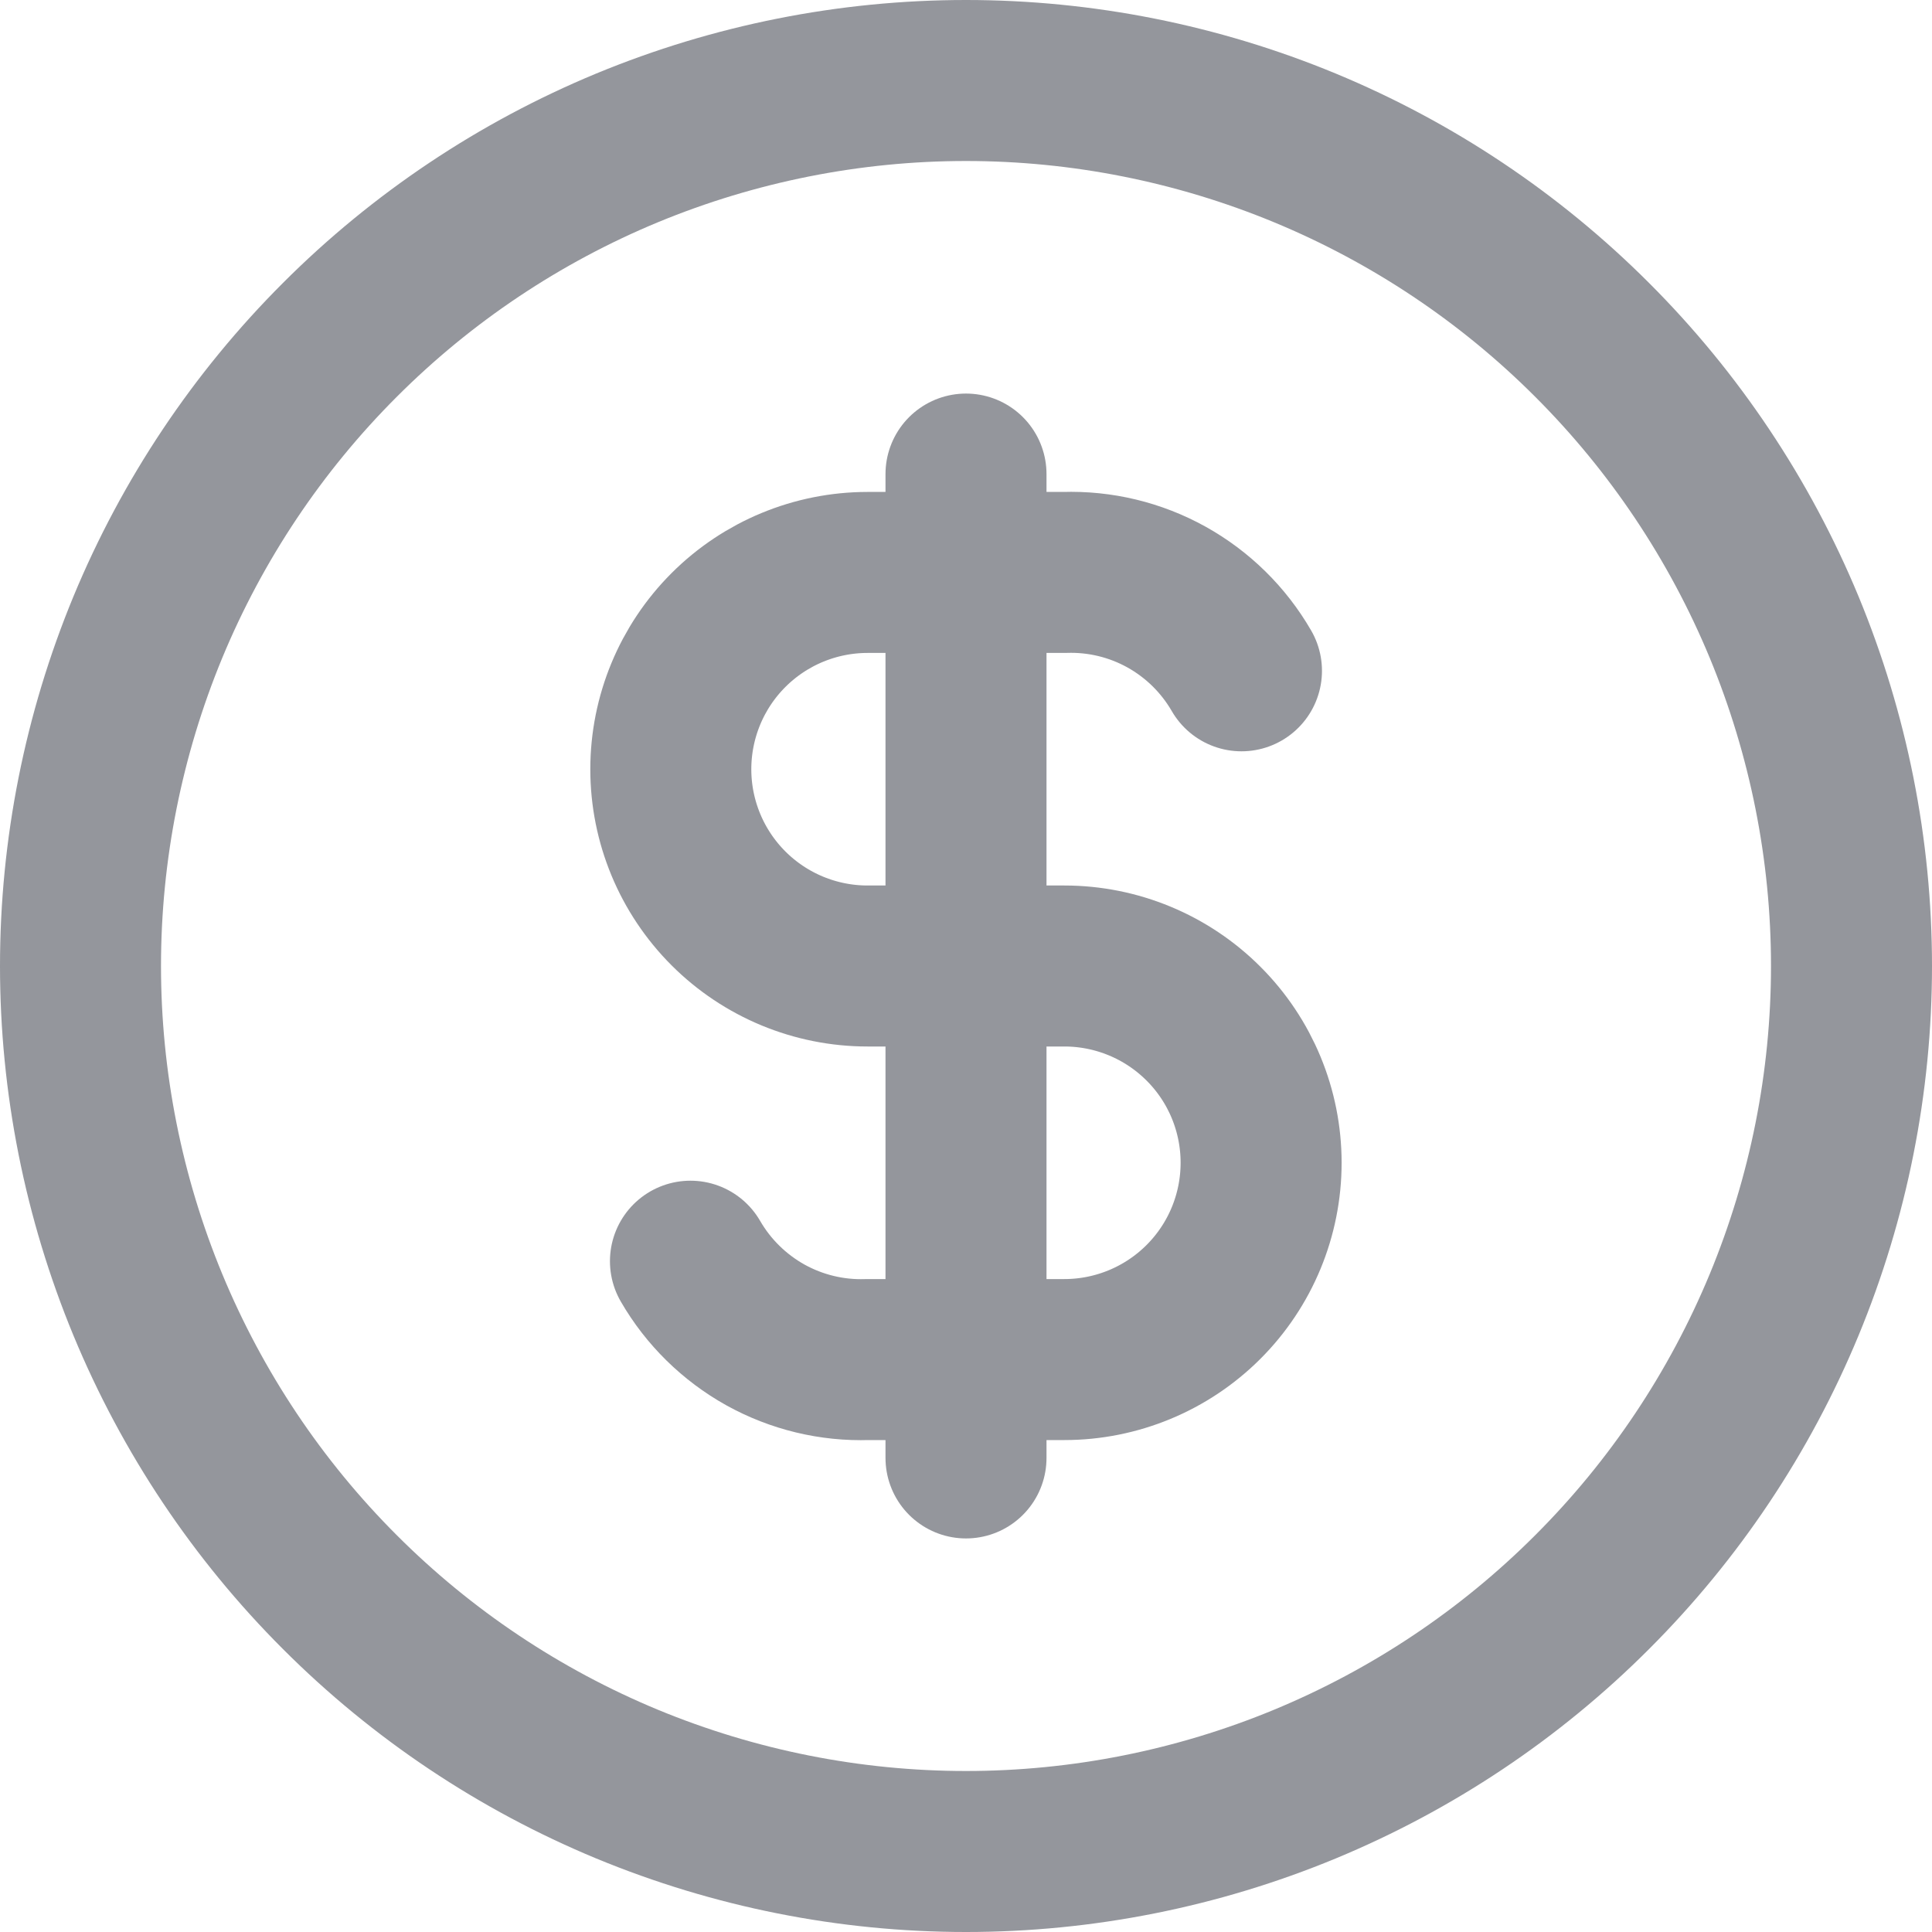
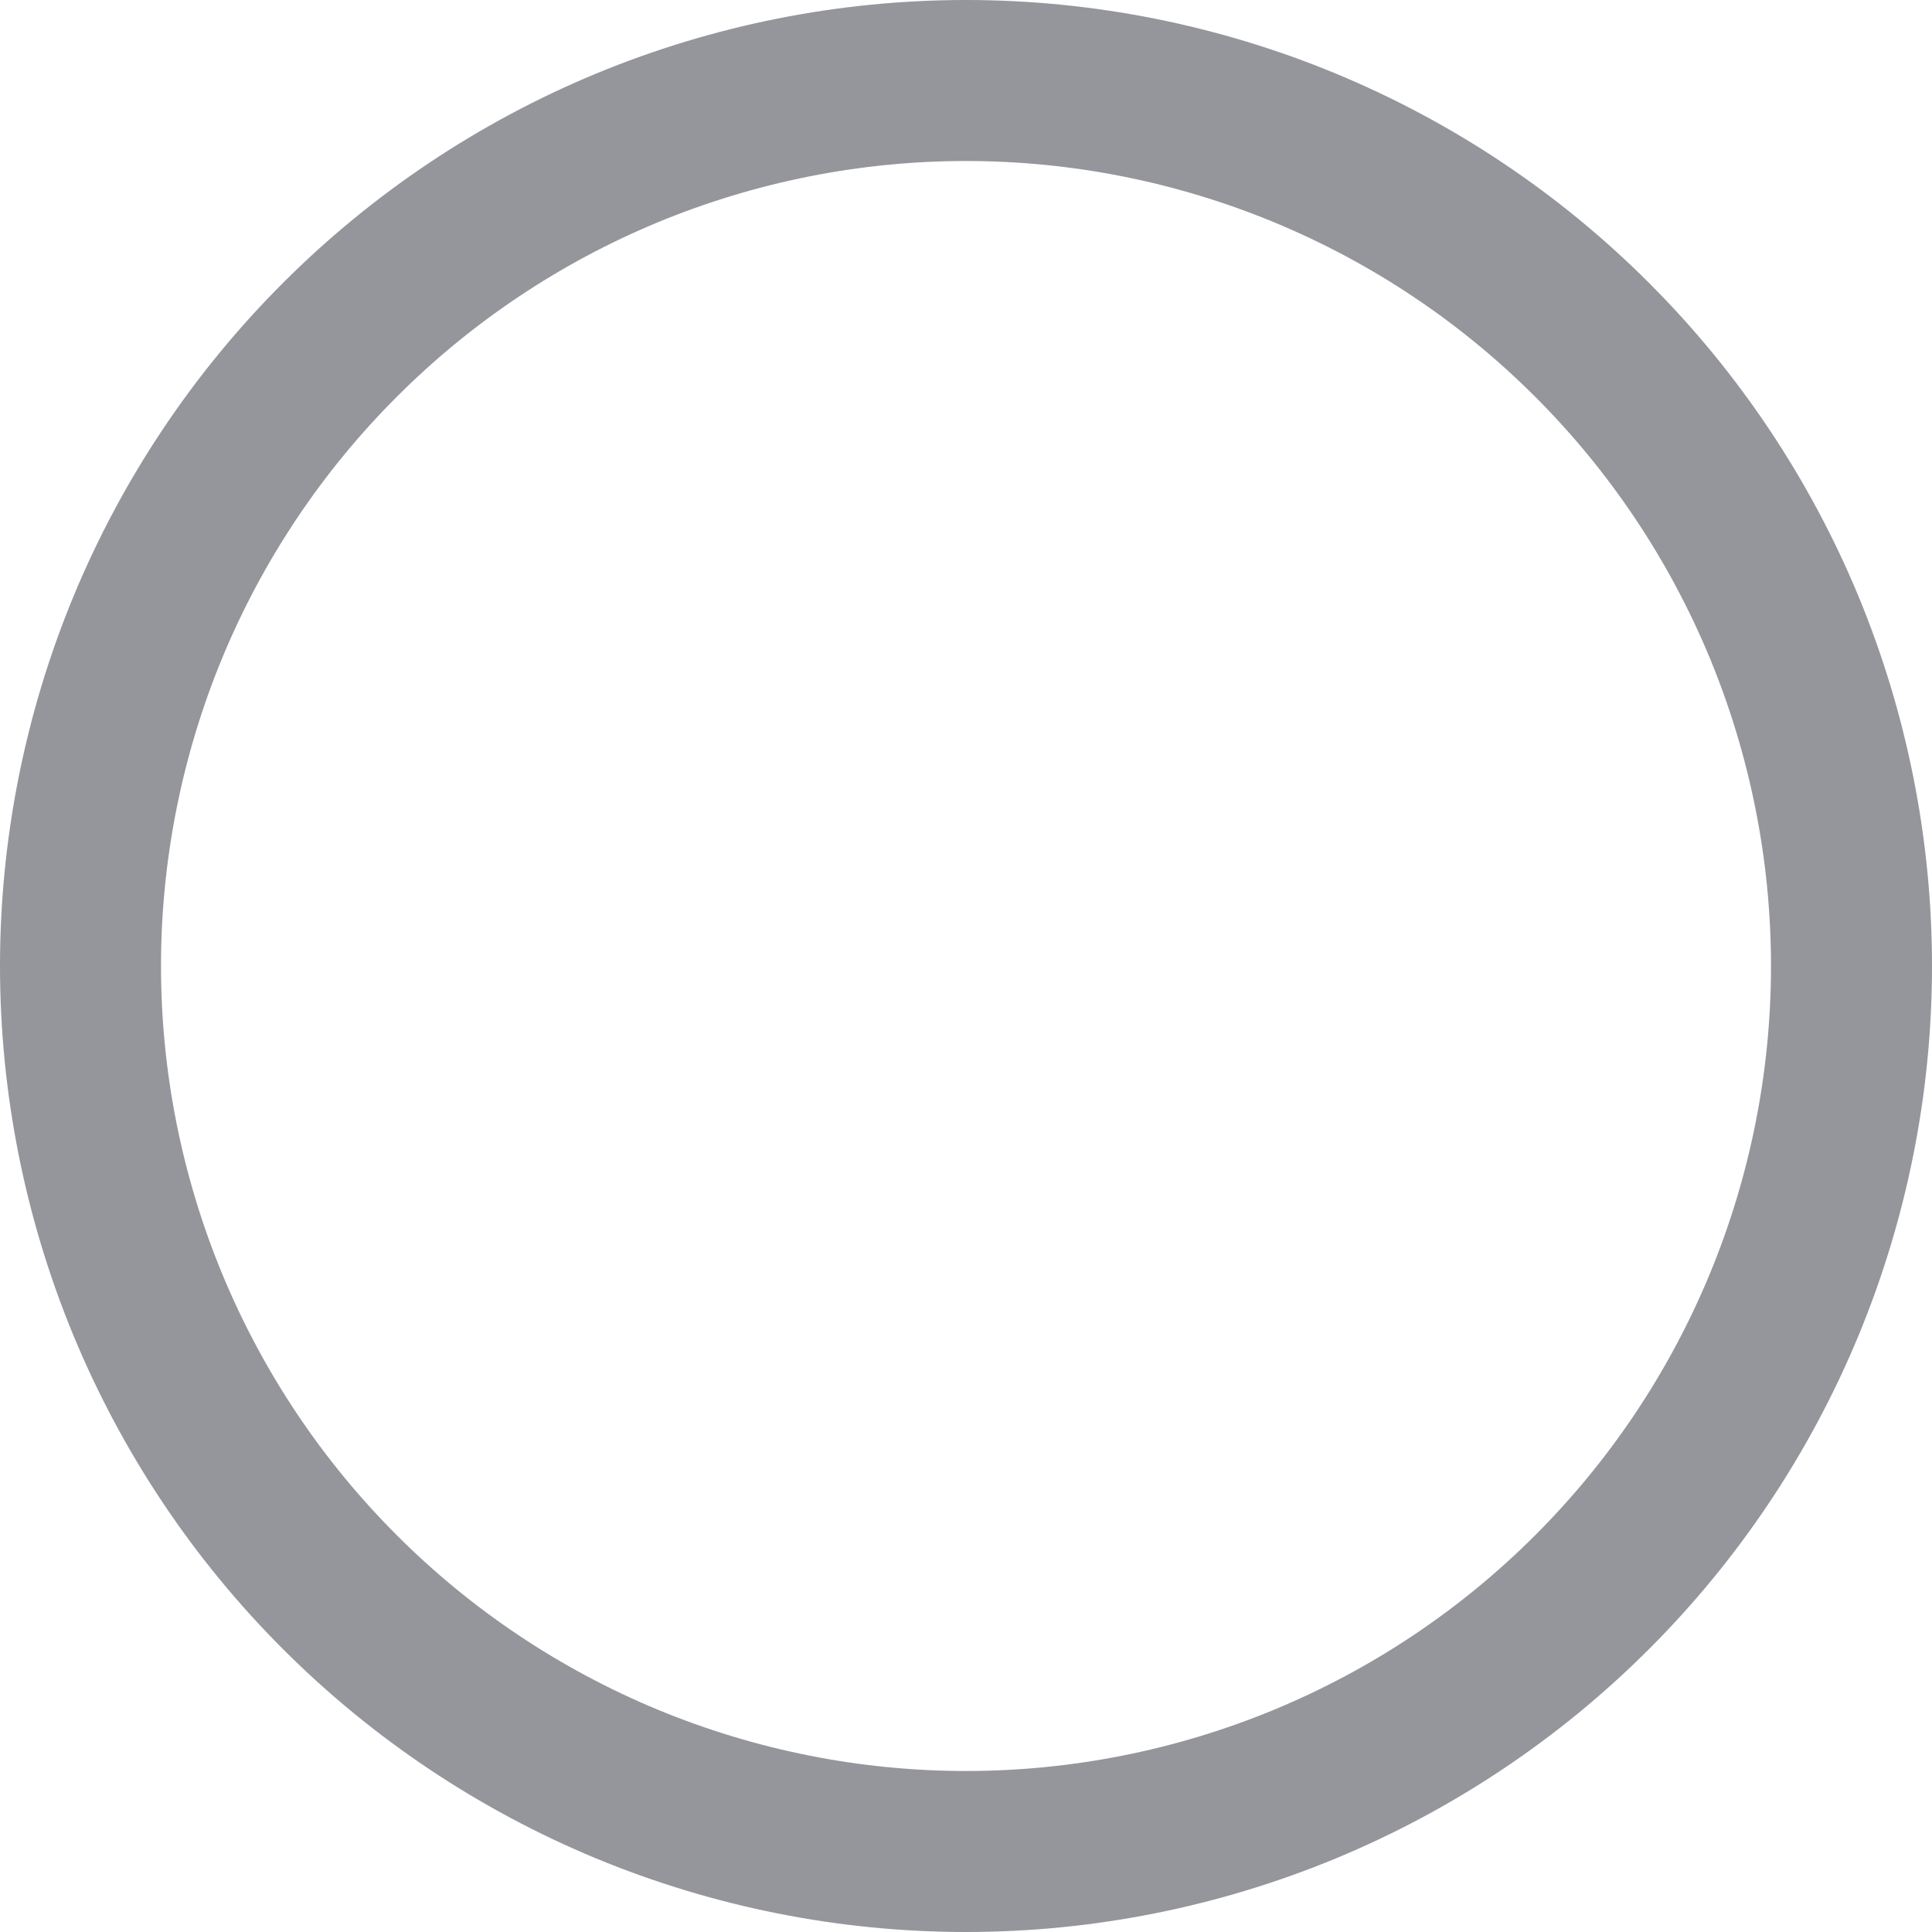
<svg xmlns="http://www.w3.org/2000/svg" width="24" height="24" viewBox="0 0 24 24" fill="none">
  <path d="M1 12C1 13.444 1.285 14.875 1.837 16.209C2.39 17.544 3.2 18.757 4.222 19.778C5.243 20.8 6.456 21.61 7.79 22.163C9.125 22.715 10.556 23 12 23C13.444 23 14.875 22.715 16.209 22.163C17.544 21.61 18.757 20.8 19.778 19.778C20.8 18.757 21.61 17.544 22.163 16.209C22.715 14.875 23 13.444 23 12C23 10.556 22.715 9.125 22.163 7.79C21.61 6.456 20.8 5.243 19.778 4.222C18.757 3.2 17.544 2.39 16.209 1.837C14.875 1.285 13.444 1 12 1C10.556 1 9.125 1.285 7.79 1.837C6.456 2.39 5.243 3.2 4.222 4.222C3.2 5.243 2.39 6.456 1.837 7.79C1.285 9.125 1 10.556 1 12Z" stroke="#94969C" stroke-width="2" stroke-linecap="round" stroke-linejoin="round" />
-   <path d="M15.422 8.333C15.2 7.949 14.879 7.633 14.491 7.417C14.104 7.202 13.665 7.096 13.222 7.111H10.777C10.129 7.111 9.507 7.369 9.049 7.827C8.591 8.285 8.333 8.907 8.333 9.556C8.333 10.204 8.591 10.826 9.049 11.284C9.507 11.742 10.129 12 10.777 12H13.222C13.87 12 14.492 12.258 14.95 12.716C15.409 13.174 15.666 13.796 15.666 14.444C15.666 15.093 15.409 15.714 14.95 16.173C14.492 16.631 13.87 16.889 13.222 16.889H10.777C10.334 16.904 9.896 16.798 9.508 16.583C9.121 16.367 8.799 16.051 8.577 15.667M12 5.889V18.111" stroke="#94969C" stroke-width="2" stroke-linecap="round" stroke-linejoin="round" />
</svg>